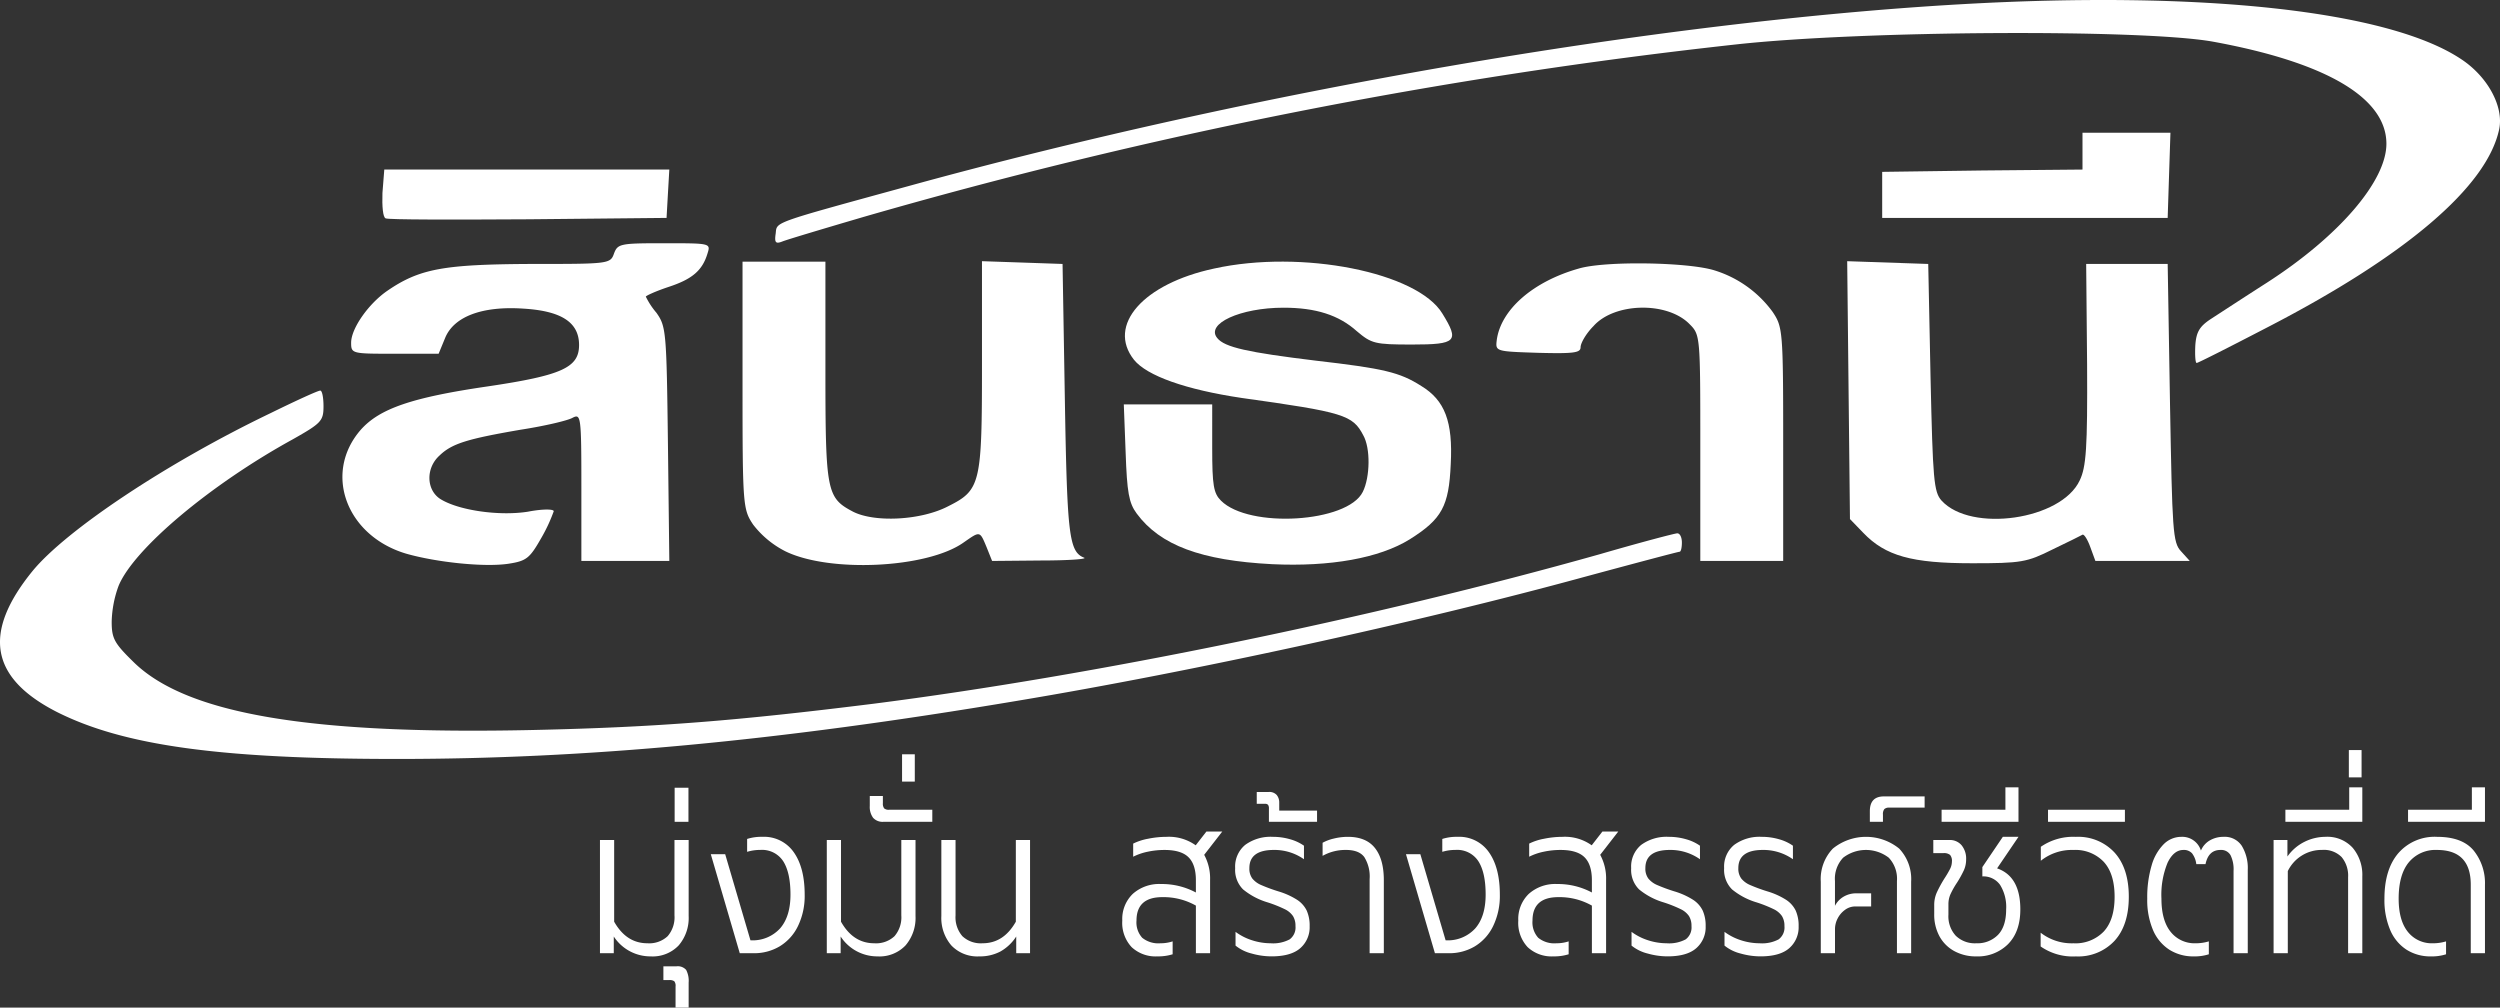
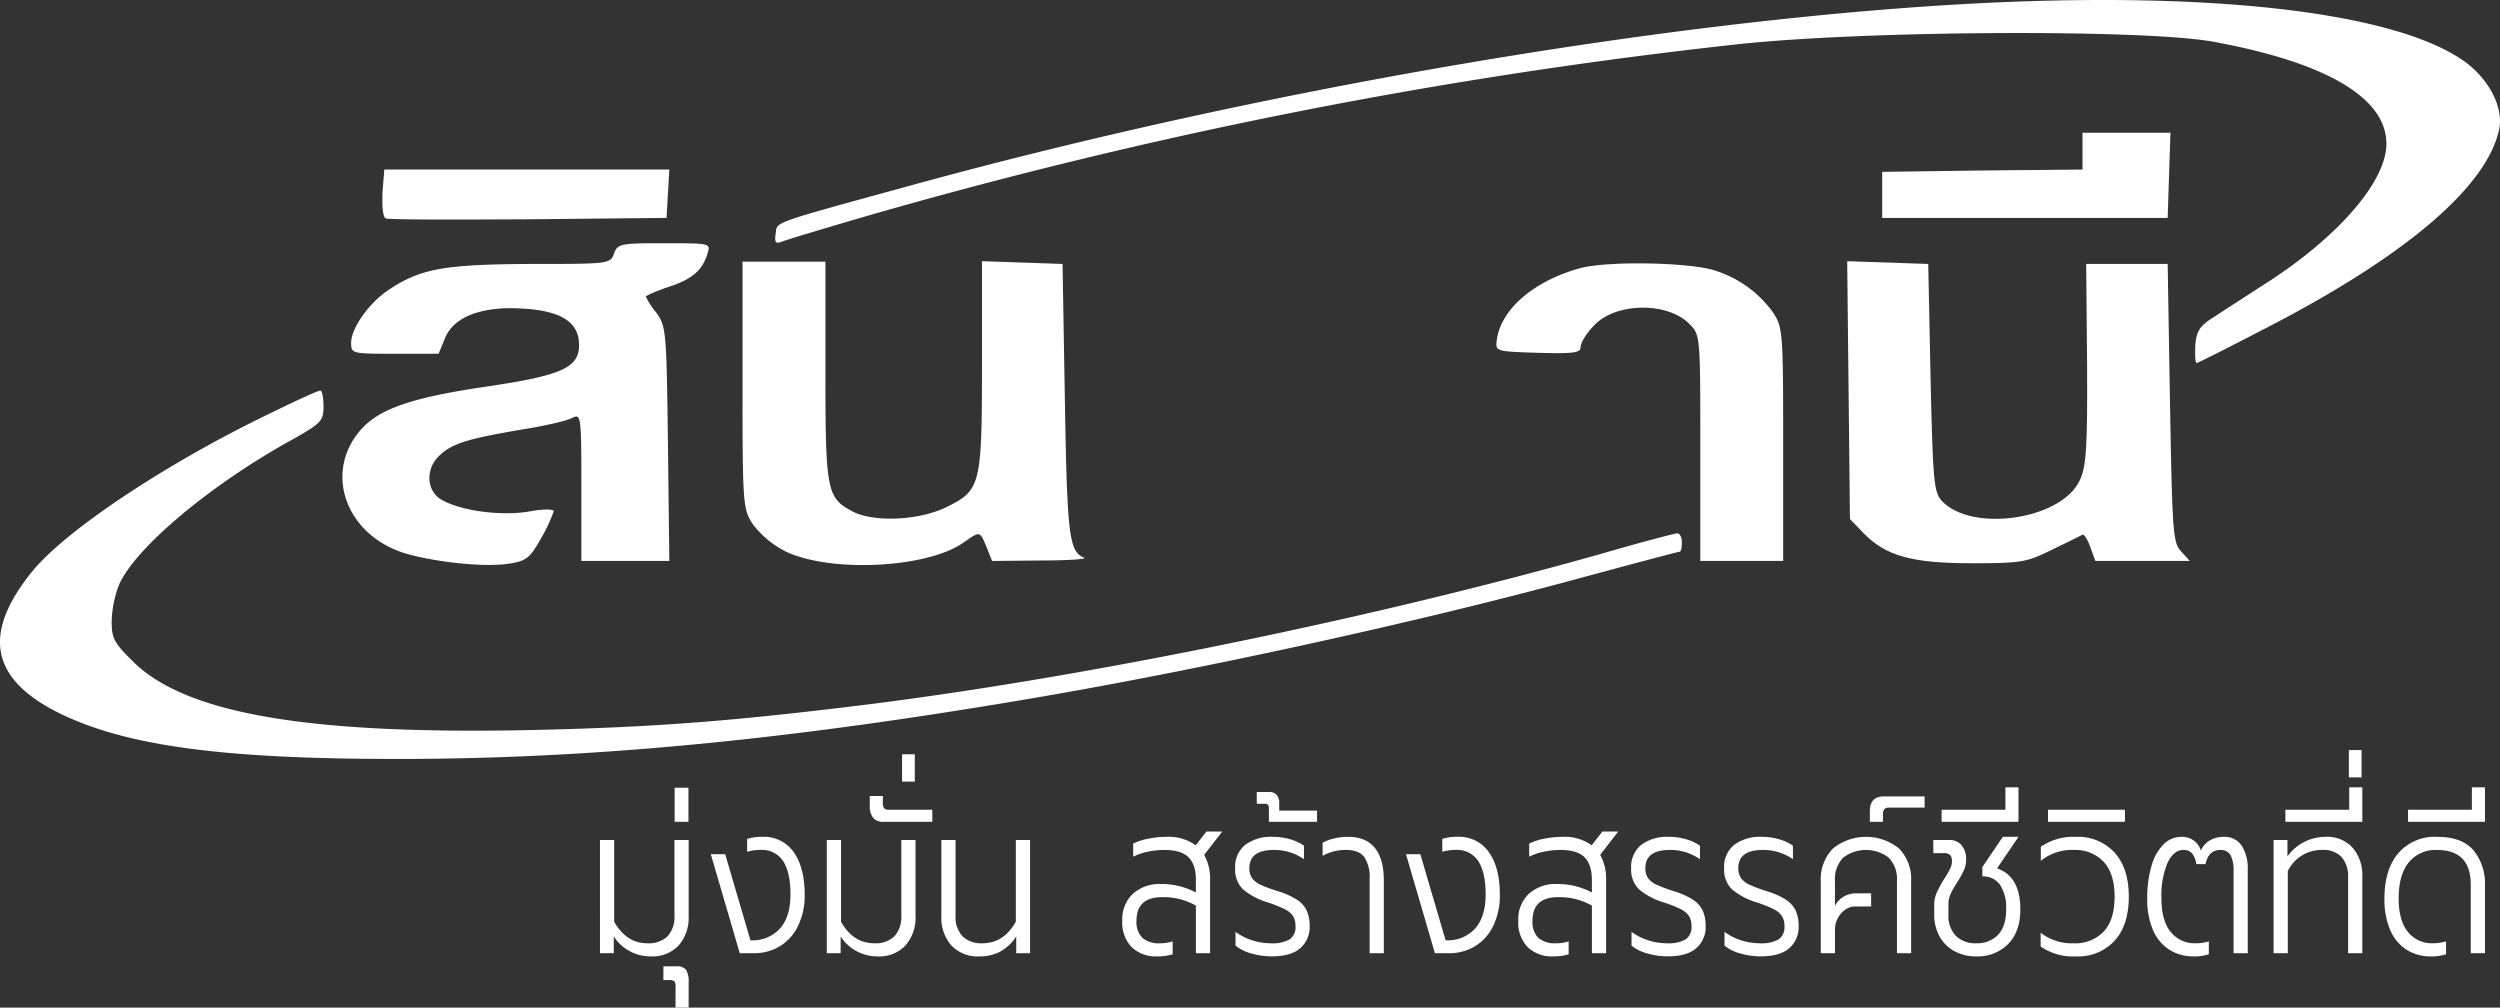
<svg xmlns="http://www.w3.org/2000/svg" width="542.926" height="218.823" viewBox="0 0 542.926 218.823">
  <rect x="0" y="0" width="542.926" height="218.823" fill="#333333" stroke="none" />
  <g id="Group_2" data-name="Group 2" transform="translate(-9.744 -10.177)">
    <path id="Path_1" data-name="Path 1" d="M435.6,11.1C369.3,14.9,282.2,29.9,207,50.6c-29.9,8.2-28.5,7.7-28.8,10.3-.3,2,0,2.3,1.5,1.7,1-.4,8.7-2.7,17.2-5.2A1125.709,1125.709,0,0,1,387,19.8c27.6-3,87.8-3.3,103.2-.6C514.9,23.7,528,31.4,528,41.4c0,8.1-10.3,20.1-26,30.2-5,3.2-10.5,6.8-12.2,7.9-2.4,1.6-3.1,2.8-3.3,5.7-.1,2.1,0,3.8.3,3.8s7-3.4,14.9-7.5c30.5-15.7,48.2-30.8,50.8-43.3,1-4.9-2.5-11.4-8.3-15.2C528.4,12.5,488,8.1,435.6,11.1Z" fill="#fff" />
    <path id="Path_2" data-name="Path 2" d="M462,43v4l-21.7.2-21.8.3v10h62l.3-9.3.3-9.2H462Z" fill="#fff" />
    <path id="Path_3" data-name="Path 3" d="M92.8,52.1c-.1,2.9.1,5.3.7,5.5.6.3,14.5.3,31,.2l30-.3.3-5.3.3-5.2H93.2Z" fill="#fff" />
    <path id="Path_4" data-name="Path 4" d="M143.1,65.2c-.8,2.3-1.1,2.3-18.2,2.3-18.7.1-24,1-31,5.8C89.8,76.1,86,81.5,86,84.6c0,2.4.2,2.4,9.5,2.4H105l1.4-3.4c1.9-4.7,8.1-7,17-6.4,8.3.5,12.1,3,12.1,7.9s-3.7,6.6-19.9,9c-16.4,2.4-23.4,4.8-27.5,9.4-8.2,9.4-3.2,23,9.8,26.9,6.6,1.9,17.1,3,22.3,2.2,3.9-.6,4.6-1.2,7.1-5.6a35.135,35.135,0,0,0,2.7-5.8c0-.5-2.5-.5-5.6.1-6.3,1-15.2-.3-19.1-2.8-3-2-3.1-6.7-.1-9.4,2.7-2.6,6-3.6,17.6-5.6,5.2-.8,10.3-2,11.3-2.6,1.8-.9,1.9-.4,1.9,15.1v16h19.1l-.3-25.4c-.3-24.6-.4-25.5-2.5-28.5a16.39,16.39,0,0,1-2.3-3.5c0-.2,2.2-1.2,4.9-2.1,5.2-1.7,7.4-3.6,8.5-7.3.7-2.2.6-2.2-9.4-2.2C144.5,63,143.9,63.1,143.1,65.2Z" fill="#fff" />
    <path id="Path_5" data-name="Path 5" d="M171,93.9c0,26.1.1,26.9,2.3,30.2a20.515,20.515,0,0,0,7,5.8c9.6,4.7,30.8,3.7,38.7-1.9,3.6-2.5,3.5-2.6,5,1l1.2,3,10.7-.1c5.8,0,10-.3,9.3-.6-3.3-1.3-3.7-4.8-4.2-34.3l-.5-29.5-8.7-.3-8.8-.3V89.5c0,25.7-.3,27.1-7.3,30.6-5.9,3.1-16,3.6-20.7,1.2-5.7-3-6-4.3-6-30.6V67H171Z" fill="#fff" />
-     <path id="Path_6" data-name="Path 6" d="M273.4,68.5C258,71.8,250.1,80.8,256,88.3c2.8,3.5,11.3,6.5,23.4,8.3,22.2,3.1,24.1,3.7,26.4,8.1,1.6,2.8,1.5,9.1-.1,12.3-3.3,6.7-24.7,8-30.8,1.9-1.6-1.6-1.9-3.3-1.9-11.4V98H253.8l.4,10.5c.3,8.6.7,10.9,2.4,13.2,5.1,6.9,14,10.2,29.4,11,12.6.6,23.3-1.3,29.9-5.4,7-4.4,8.5-7.2,8.9-16.3.5-9.3-1.3-13.9-6.4-17-4.7-3-8.2-3.8-22.9-5.5-14.8-1.8-19.8-2.9-21.4-4.9-2.6-3.1,5-6.6,14.4-6.6,7,0,12,1.6,15.9,5.1,3.2,2.7,3.9,2.9,12,2.9,9.7,0,10.3-.7,6.6-6.7C317.6,69.3,292.4,64.3,273.4,68.5Z" fill="#fff" />
    <path id="Path_7" data-name="Path 7" d="M352.6,68.5c-9.9,2.8-16.9,8.9-17.8,15.5-.3,2.5-.3,2.5,9,2.8,7.7.2,9.2,0,9.2-1.2,0-.9,1.2-3,2.8-4.6,4.5-5.1,15.9-5.4,20.8-.5,2.4,2.4,2.4,2.4,2.4,27V132h18V106.6c0-24.7-.1-25.4-2.3-28.7a24.633,24.633,0,0,0-12.6-9C376.4,67.1,358.3,66.8,352.6,68.5Z" fill="#fff" />
    <path id="Path_8" data-name="Path 8" d="M411.2,94.9l.3,28,2.9,3c4.8,5,10.5,6.6,23.6,6.6,10.7,0,11.9-.2,17.5-3,3.3-1.6,6.2-3,6.5-3.2s1.1,1,1.7,2.7l1.1,3h20.5l-1.9-2.1c-1.8-1.9-1.9-4.4-2.4-32.3l-.5-30.1H462.8l.2,21.8c.1,18.2-.2,22.3-1.6,25.2-4,8.6-23.6,11.4-30,4.4-1.7-1.9-1.9-4.5-2.4-26.8l-.5-24.6-8.8-.3-8.8-.3Z" fill="#fff" />
    <path id="Path_9" data-name="Path 9" d="M68.5,99.9C46,110.7,24.1,125.3,16.8,134.2c-10.9,13.4-9.2,23.2,5.3,30.6C36.6,172.1,57.6,175,96,175c40.7,0,82.1-3.8,134.5-12.6,37.9-6.3,87.4-17.1,123.2-26.9,11.1-3,20.5-5.5,20.8-5.5s.5-.9.5-2-.4-2-1-2c-.5,0-8.1,2-16.7,4.5-49.6,14-110.1,26.4-157.8,32.5-29.7,3.7-46.9,5.1-73.5,5.7-48.6,1.1-75.5-3.4-87.1-14.6-4.3-4.2-4.9-5.2-4.9-8.9a24.038,24.038,0,0,1,1.5-7.8c3.3-8,19.8-21.9,37.8-31.8,6.2-3.5,6.7-4,6.7-7.2,0-1.9-.3-3.4-.7-3.4C78.8,95,74,97.2,68.5,99.9Z" fill="#fff" />
    <g id="Group_1" data-name="Group 1">
      <path id="Path_10" data-name="Path 10" d="M143.038,213.558v3.631h-3V192.6h3.084v17.74q2.645,4.686,7.211,4.686a5.839,5.839,0,0,0,4.406-1.539,6.286,6.286,0,0,0,1.482-4.527V192.6H159.3v16.5a9.153,9.153,0,0,1-2.163,6.387,7.791,7.791,0,0,1-6.089,2.39A9.5,9.5,0,0,1,143.038,213.558Z" fill="#fff" />
      <path id="Path_11" data-name="Path 11" d="M156.456,224.4a1.565,1.565,0,0,0-.28-1.126,1.75,1.75,0,0,0-1.121-.253h-1.242v-2.987h2.844a2.4,2.4,0,0,1,2.1.781,5.114,5.114,0,0,1,.541,2.757V229h-2.845Z" fill="#fff" />
      <path id="Path_12" data-name="Path 12" d="M156.256,181.25h3v7.4h-3Z" fill="#fff" />
      <path id="Path_13" data-name="Path 13" d="M164.107,195.682h3.125l5.487,18.7a8.056,8.056,0,0,0,6.449-2.6q2.244-2.593,2.244-7.33t-1.562-7.215a5.478,5.478,0,0,0-5.008-2.481,9.692,9.692,0,0,0-2.844.414v-2.8a10.121,10.121,0,0,1,3.285-.459,7.857,7.857,0,0,1,6.85,3.355q2.362,3.354,2.363,9.19a15.023,15.023,0,0,1-1.462,6.848,10.422,10.422,0,0,1-3.966,4.389,10.771,10.771,0,0,1-5.628,1.494H170.4Z" fill="#fff" />
      <path id="Path_14" data-name="Path 14" d="M192.307,213.558v3.631H189.3V192.6h3.085v17.74q2.643,4.686,7.21,4.686A5.838,5.838,0,0,0,204,213.489a6.282,6.282,0,0,0,1.482-4.527V192.6h3.085v16.5a9.153,9.153,0,0,1-2.163,6.387,7.792,7.792,0,0,1-6.089,2.39A9.5,9.5,0,0,1,192.307,213.558Z" fill="#fff" />
      <path id="Path_15" data-name="Path 15" d="M199.356,187.775a3.955,3.955,0,0,1-.721-2.572v-2.161h2.844v1.564a1.682,1.682,0,0,0,.28,1.125,1.48,1.48,0,0,0,1.082.3h9.373v2.619H201.6A2.745,2.745,0,0,1,199.356,187.775Z" fill="#fff" />
      <path id="Path_16" data-name="Path 16" d="M205.645,173.987h2.764v5.929h-2.764Z" fill="#fff" />
      <path id="Path_17" data-name="Path 17" d="M216.34,215.488a9.153,9.153,0,0,1-2.163-6.387V192.6h3.084v16.36a6.278,6.278,0,0,0,1.483,4.527,5.834,5.834,0,0,0,4.4,1.539q4.567,0,7.211-4.686V192.6h3.084v24.587h-3v-3.631a9.8,9.8,0,0,1-3.445,3.263,9.5,9.5,0,0,1-4.566,1.057A7.789,7.789,0,0,1,216.34,215.488Z" fill="#fff" />
      <path id="Path_18" data-name="Path 18" d="M255.514,215.879a7.709,7.709,0,0,1-2.043-5.768,7.579,7.579,0,0,1,2.283-5.814,8.611,8.611,0,0,1,6.129-2.137A15.674,15.674,0,0,1,269.454,204v-2.666q0-3.4-1.6-4.985t-5.208-1.586a17.444,17.444,0,0,0-3.685.39,12.512,12.512,0,0,0-3.125,1.08v-2.849a12.1,12.1,0,0,1,3.245-1.057,19.947,19.947,0,0,1,3.965-.413,10,10,0,0,1,6.37,1.838l2.323-2.987h3.445l-3.926,5.054a10.749,10.749,0,0,1,1.282,5.469v15.9h-3.084V206.848a14.255,14.255,0,0,0-7.291-1.838q-5.608,0-5.607,5.1a4.96,4.96,0,0,0,1.241,3.723,5.56,5.56,0,0,0,3.966,1.194,8.272,8.272,0,0,0,2.643-.414v2.805a10.723,10.723,0,0,1-3.324.459A7.616,7.616,0,0,1,255.514,215.879Z" fill="#fff" />
      <path id="Path_19" data-name="Path 19" d="M281.571,217.257a8.991,8.991,0,0,1-3.505-1.724v-2.986a12.24,12.24,0,0,0,3.685,1.86,13.207,13.207,0,0,0,3.925.621,7.663,7.663,0,0,0,4.146-.849,3.207,3.207,0,0,0,1.262-2.873,4.006,4.006,0,0,0-.541-2.184,4.513,4.513,0,0,0-1.781-1.493,28.165,28.165,0,0,0-3.686-1.47,15.218,15.218,0,0,1-5.368-2.827,5.966,5.966,0,0,1-1.722-4.617,6.093,6.093,0,0,1,2.183-5.057,9.34,9.34,0,0,1,5.989-1.745,13.32,13.32,0,0,1,3.764.527,9.8,9.8,0,0,1,3.006,1.4v2.941a11.113,11.113,0,0,0-6.53-2.022q-5.328,0-5.328,3.953a3.589,3.589,0,0,0,.641,2.251,4.954,4.954,0,0,0,1.883,1.4,36.2,36.2,0,0,0,3.8,1.4,16.178,16.178,0,0,1,4.026,1.815,5.9,5.9,0,0,1,2.1,2.344,8,8,0,0,1,.641,3.425,6.019,6.019,0,0,1-2.022,4.733q-2.023,1.791-6.269,1.792A15.976,15.976,0,0,1,281.571,217.257Z" fill="#fff" />
      <path id="Path_20" data-name="Path 20" d="M285.315,185.8a1.392,1.392,0,0,0-.179-.827.854.854,0,0,0-.7-.231h-1.763V182.17h2.6a2.12,2.12,0,0,1,1.743.666,2.57,2.57,0,0,1,.541,1.677v1.7h8.211v2.435H285.315Z" fill="#fff" />
      <path id="Path_21" data-name="Path 21" d="M307.186,201.1a7.988,7.988,0,0,0-1.162-4.8q-1.161-1.542-3.964-1.54a10.037,10.037,0,0,0-5.088,1.287V193.2a9.585,9.585,0,0,1,2.463-.919,12.678,12.678,0,0,1,3.025-.367q3.965,0,5.888,2.436t1.922,6.984v15.856h-3.084Z" fill="#fff" />
      <path id="Path_22" data-name="Path 22" d="M315.078,195.682H318.2l5.488,18.7a8.059,8.059,0,0,0,6.45-2.6q2.242-2.593,2.243-7.33t-1.563-7.215a5.478,5.478,0,0,0-5.007-2.481,9.692,9.692,0,0,0-2.844.414v-2.8a10.121,10.121,0,0,1,3.285-.459,7.855,7.855,0,0,1,6.849,3.355q2.364,3.354,2.364,9.19a15.023,15.023,0,0,1-1.462,6.848,10.428,10.428,0,0,1-3.966,4.389,10.771,10.771,0,0,1-5.628,1.494h-3.044Z" fill="#fff" />
      <path id="Path_23" data-name="Path 23" d="M341.515,215.879a7.705,7.705,0,0,1-2.043-5.768,7.576,7.576,0,0,1,2.283-5.814,8.609,8.609,0,0,1,6.129-2.137,15.673,15.673,0,0,1,7.57,1.839v-2.666q0-3.4-1.6-4.985t-5.208-1.586a17.444,17.444,0,0,0-3.685.39,12.5,12.5,0,0,0-3.124,1.08v-2.849a12.088,12.088,0,0,1,3.244-1.057,19.957,19.957,0,0,1,3.966-.413,10,10,0,0,1,6.369,1.838l2.323-2.987h3.446l-3.926,5.054a10.748,10.748,0,0,1,1.281,5.469v15.9h-3.084V206.848a14.254,14.254,0,0,0-7.29-1.838q-5.609,0-5.608,5.1a4.96,4.96,0,0,0,1.242,3.723,5.56,5.56,0,0,0,3.966,1.194,8.281,8.281,0,0,0,2.643-.414v2.805a10.73,10.73,0,0,1-3.325.459A7.613,7.613,0,0,1,341.515,215.879Z" fill="#fff" />
      <path id="Path_24" data-name="Path 24" d="M367.571,217.257a9,9,0,0,1-3.505-1.724v-2.986a12.245,12.245,0,0,0,3.686,1.86,13.207,13.207,0,0,0,3.925.621,7.666,7.666,0,0,0,4.146-.849,3.209,3.209,0,0,0,1.262-2.873,4.014,4.014,0,0,0-.541-2.184,4.517,4.517,0,0,0-1.782-1.493,28.165,28.165,0,0,0-3.686-1.47,15.2,15.2,0,0,1-5.367-2.827,5.963,5.963,0,0,1-1.723-4.617,6.1,6.1,0,0,1,2.183-5.057,9.34,9.34,0,0,1,5.989-1.745,13.322,13.322,0,0,1,3.765.527,9.791,9.791,0,0,1,3.005,1.4v2.941a11.11,11.11,0,0,0-6.53-2.022q-5.328,0-5.328,3.953a3.583,3.583,0,0,0,.642,2.251,4.95,4.95,0,0,0,1.882,1.4,36.33,36.33,0,0,0,3.8,1.4,16.177,16.177,0,0,1,4.026,1.815,5.9,5.9,0,0,1,2.1,2.344,8.019,8.019,0,0,1,.641,3.425,6.019,6.019,0,0,1-2.023,4.733q-2.022,1.791-6.269,1.792A15.981,15.981,0,0,1,367.571,217.257Z" fill="#fff" />
      <path id="Path_25" data-name="Path 25" d="M387.76,217.257a8.984,8.984,0,0,1-3.505-1.724v-2.986a12.24,12.24,0,0,0,3.685,1.86,13.212,13.212,0,0,0,3.925.621,7.67,7.67,0,0,0,4.147-.849,3.211,3.211,0,0,0,1.261-2.873,4.006,4.006,0,0,0-.541-2.184,4.517,4.517,0,0,0-1.782-1.493,28.14,28.14,0,0,0-3.685-1.47,15.219,15.219,0,0,1-5.368-2.827,5.966,5.966,0,0,1-1.722-4.617,6.1,6.1,0,0,1,2.182-5.057,9.343,9.343,0,0,1,5.99-1.745,13.32,13.32,0,0,1,3.764.527,9.791,9.791,0,0,1,3.005,1.4v2.941a11.107,11.107,0,0,0-6.529-2.022q-5.33,0-5.328,3.953a3.589,3.589,0,0,0,.641,2.251,4.95,4.95,0,0,0,1.882,1.4,36.361,36.361,0,0,0,3.806,1.4,16.152,16.152,0,0,1,4.025,1.815,5.9,5.9,0,0,1,2.1,2.344,8.019,8.019,0,0,1,.64,3.425,6.018,6.018,0,0,1-2.022,4.733q-2.023,1.791-6.27,1.792A15.975,15.975,0,0,1,387.76,217.257Z" fill="#fff" />
      <path id="Path_26" data-name="Path 26" d="M405.164,201.654a9.567,9.567,0,0,1,2.624-7.19,11.436,11.436,0,0,1,14.4,0,9.607,9.607,0,0,1,2.6,7.19v15.535h-3.084V201.517a6.653,6.653,0,0,0-1.783-5.077,8.131,8.131,0,0,0-9.894,0,6.653,6.653,0,0,0-1.782,5.077v5.377a4.836,4.836,0,0,1,1.822-1.953,5.325,5.325,0,0,1,2.864-.758H416.1v2.848h-3.445a3.725,3.725,0,0,0-2.223.737,5.2,5.2,0,0,0-1.6,1.861,5,5,0,0,0-.58,2.32v5.24h-3.085Z" fill="#fff" />
      <path id="Path_27" data-name="Path 27" d="M415.819,186.351q0-3.216,3.044-3.217h8.853v2.436h-7.651a1.479,1.479,0,0,0-1.1.322,1.776,1.776,0,0,0-.3,1.2v1.562h-2.844Z" fill="#fff" />
      <path id="Path_28" data-name="Path 28" d="M434.165,216.73a8.049,8.049,0,0,1-3.225-3.218,9.834,9.834,0,0,1-1.141-4.825V206.71a6.627,6.627,0,0,1,.581-2.758,27.487,27.487,0,0,1,1.662-3.033,22.223,22.223,0,0,0,1.2-2.044,3.534,3.534,0,0,0,.4-1.585,2.012,2.012,0,0,0-.4-1.448,2.057,2.057,0,0,0-1.442-.391h-2.2V192.6h3.484a3.318,3.318,0,0,1,2.664,1.149,4.582,4.582,0,0,1,.981,3.079,5.651,5.651,0,0,1-.48,2.321,23.07,23.07,0,0,1-1.482,2.687,18.6,18.6,0,0,0-1.422,2.505,5.3,5.3,0,0,0-.461,2.183v2.3a6.248,6.248,0,0,0,1.6,4.573,5.95,5.95,0,0,0,4.447,1.631,6.241,6.241,0,0,0,4.726-1.838q1.763-1.836,1.763-5.514a9.074,9.074,0,0,0-1.322-5.332,4.442,4.442,0,0,0-3.845-1.838v-2.022l4.446-6.571h3.4l-4.646,6.847q5.047,1.746,5.047,8.916,0,4.826-2.644,7.514a9.289,9.289,0,0,1-6.929,2.688A9.726,9.726,0,0,1,434.165,216.73Z" fill="#fff" />
      <path id="Path_29" data-name="Path 29" d="M431.4,186.03h13.86v-4.873H448.1v7.492H431.4Z" fill="#fff" />
      <path id="Path_30" data-name="Path 30" d="M452.91,215.719v-2.988a10.974,10.974,0,0,0,7.13,2.3,8.51,8.51,0,0,0,6.569-2.55q2.364-2.552,2.364-7.56t-2.364-7.583a8.475,8.475,0,0,0-6.569-2.573,10.775,10.775,0,0,0-7.09,2.344v-3.034a12.381,12.381,0,0,1,7.61-2.159,10.756,10.756,0,0,1,8.413,3.423q3.083,3.425,3.084,9.582t-3.084,9.56a10.791,10.791,0,0,1-8.413,3.4A12.239,12.239,0,0,1,452.91,215.719Z" fill="#fff" />
      <path id="Path_31" data-name="Path 31" d="M454.512,186.03h16.7v2.619h-16.7Z" fill="#fff" />
      <path id="Path_32" data-name="Path 32" d="M480.869,216.431a9.466,9.466,0,0,1-3.545-4.252,16.637,16.637,0,0,1-1.262-6.847,24.288,24.288,0,0,1,.942-7.17,10.656,10.656,0,0,1,2.623-4.64,5.406,5.406,0,0,1,3.846-1.609,4.24,4.24,0,0,1,4.246,2.986,4.611,4.611,0,0,1,1.963-2.228,5.839,5.839,0,0,1,2.963-.758,4.42,4.42,0,0,1,3.946,1.952,9.276,9.276,0,0,1,1.3,5.217v18.107h-3.085V199.312a6.92,6.92,0,0,0-.662-3.423,2.33,2.33,0,0,0-2.182-1.127q-2.605,0-3.245,3.079h-2a4.857,4.857,0,0,0-.922-2.344,2.368,2.368,0,0,0-1.883-.735q-2.084,0-3.425,2.758a18.28,18.28,0,0,0-1.342,7.812q0,4.732,2,7.215a6.626,6.626,0,0,0,5.449,2.481,9.69,9.69,0,0,0,2.843-.414v2.805a10.116,10.116,0,0,1-3.285.459A9.662,9.662,0,0,1,480.869,216.431Z" fill="#fff" />
      <path id="Path_33" data-name="Path 33" d="M503.5,192.6h3.005v3.585a9.928,9.928,0,0,1,3.764-3.218,10.283,10.283,0,0,1,4.487-1.056,7.442,7.442,0,0,1,5.928,2.389,9.107,9.107,0,0,1,2.084,6.2v16.683h-3.085v-16.5a6.308,6.308,0,0,0-1.4-4.366,5.42,5.42,0,0,0-4.246-1.562,8.159,8.159,0,0,0-7.45,4.6v17.832H503.5Z" fill="#fff" />
      <path id="Path_34" data-name="Path 34" d="M506.063,186.03h13.86v-4.873h2.845v7.492H506.063Z" fill="#fff" />
      <path id="Path_35" data-name="Path 35" d="M519.843,173.069h2.764V179h-2.764Z" fill="#fff" />
      <path id="Path_36" data-name="Path 36" d="M532.381,216.431a9.46,9.46,0,0,1-3.545-4.252,16.637,16.637,0,0,1-1.262-6.847q0-6.344,3.025-9.881a10.443,10.443,0,0,1,8.391-3.538q5.487,0,7.951,2.964a11.285,11.285,0,0,1,2.464,7.467v14.845H546.32V202.3q0-7.537-7.33-7.537a7.487,7.487,0,0,0-6.129,2.688q-2.2,2.689-2.2,7.882,0,4.732,2,7.215a6.624,6.624,0,0,0,5.448,2.481,9.691,9.691,0,0,0,2.844-.414v2.805a10.121,10.121,0,0,1-3.285.459A9.66,9.66,0,0,1,532.381,216.431Z" fill="#fff" />
      <path id="Path_37" data-name="Path 37" d="M532.7,186.03H546.56v-4.873h2.845v7.492H532.7Z" fill="#fff" />
    </g>
  </g>
</svg>